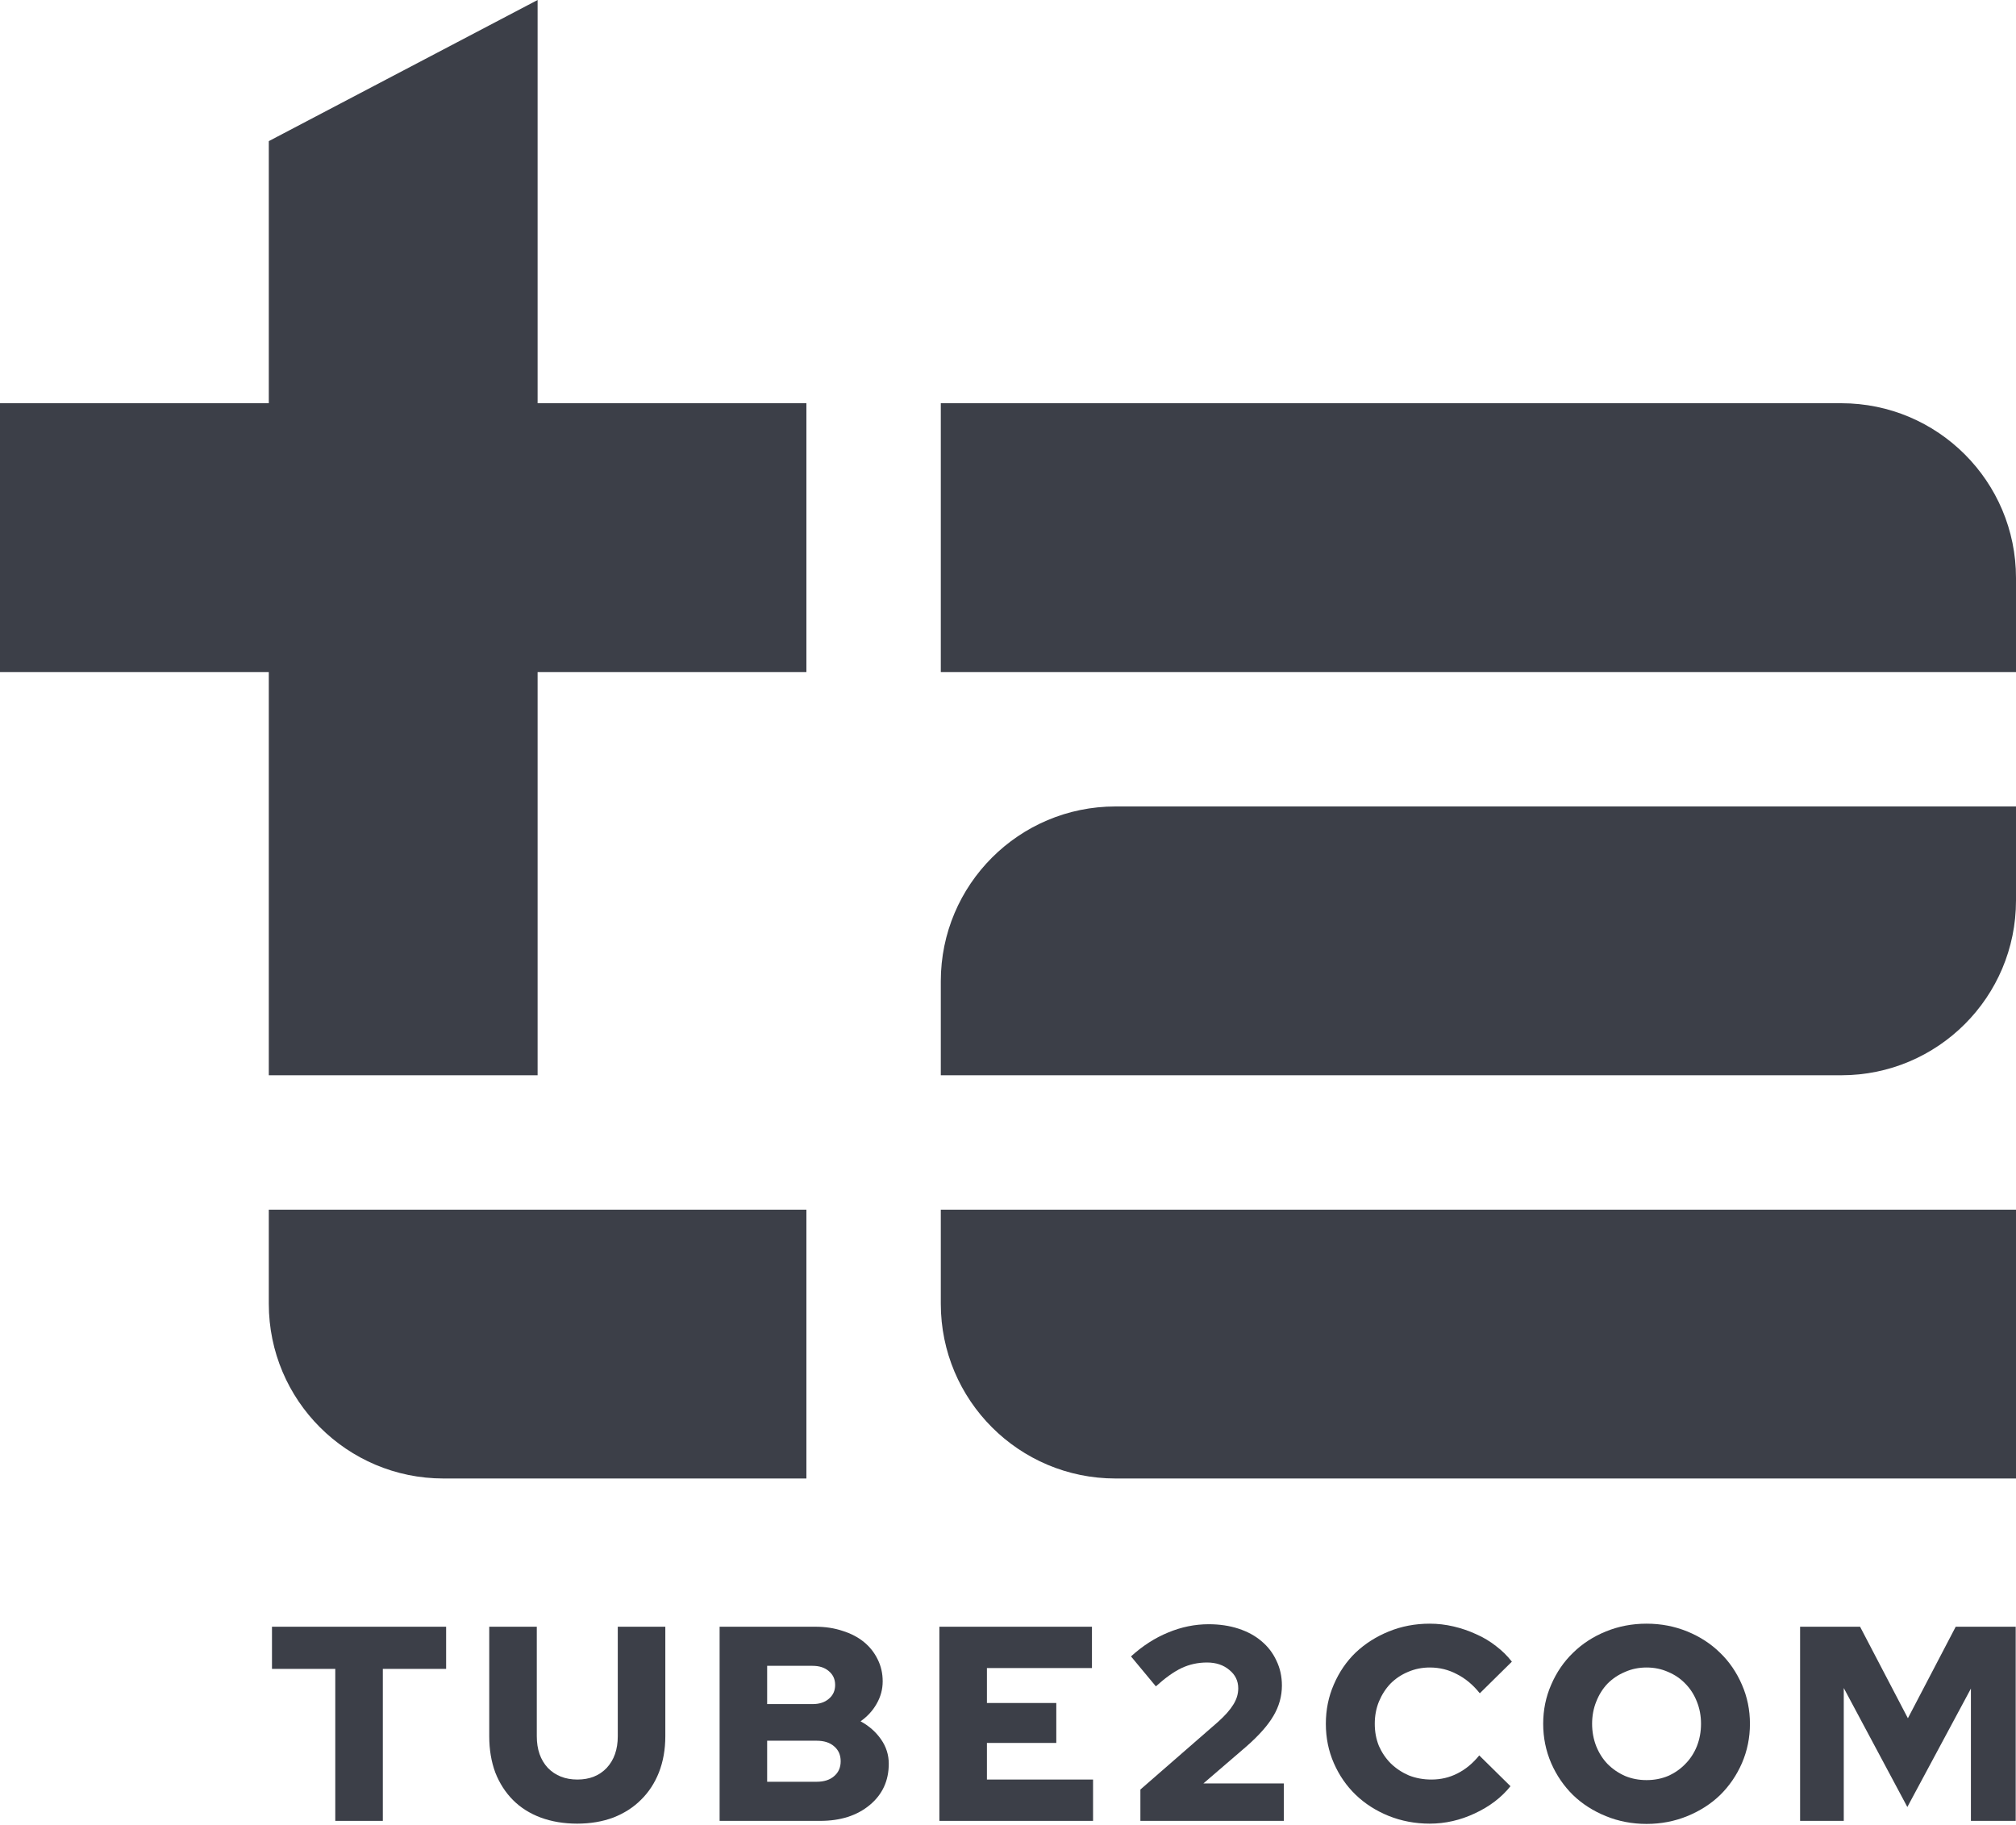
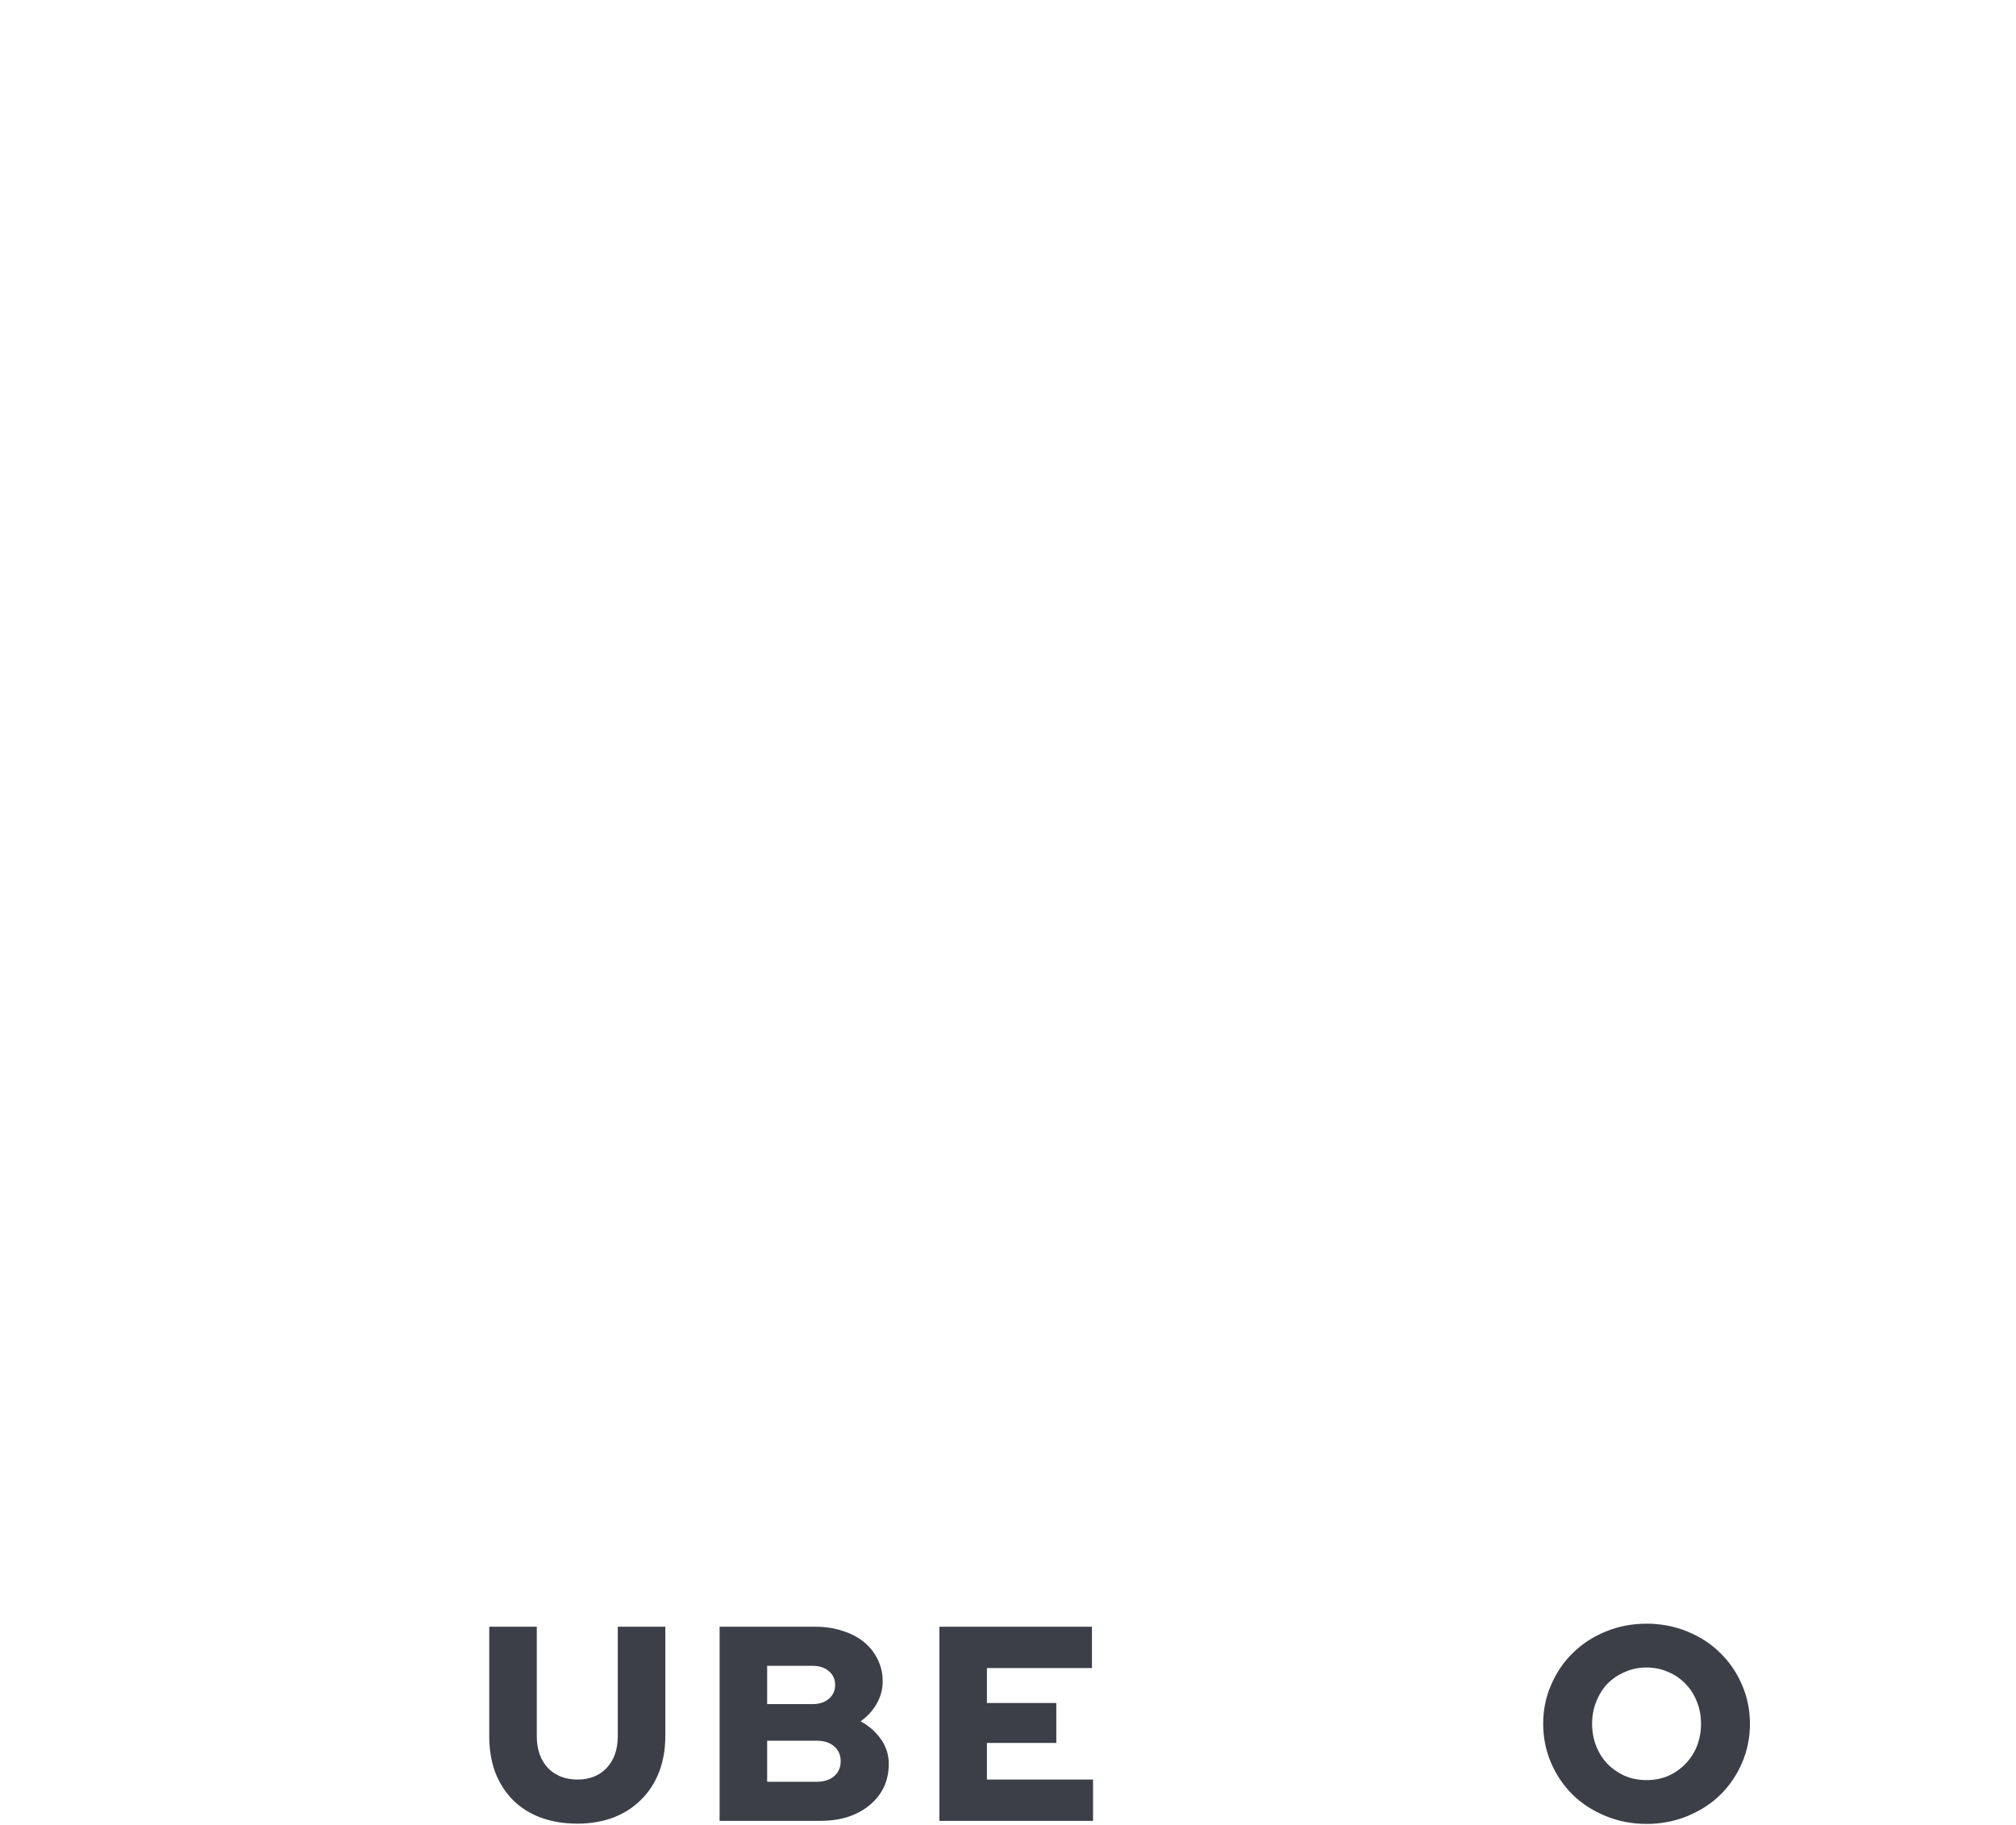
<svg xmlns="http://www.w3.org/2000/svg" width="486" height="440" viewBox="0 0 486 440" fill="none">
-   <path fill-rule="evenodd" clip-rule="evenodd" d="M129.6 0L129.6 97.2H194.4V162H129.6L129.6 259.2H64.8V162H0V97.2H64.8V34.02L129.6 0ZM443.88 97.2H226.8V162H486V139.32C486 116.058 467.142 97.2 443.88 97.2ZM226.8 236.52C226.8 213.258 245.658 194.4 268.92 194.4H486V217.08C486 240.343 467.142 259.2 443.88 259.2H226.8V236.52ZM486 291.6H226.8V314.28C226.8 337.542 245.658 356.4 268.92 356.4H486V291.6ZM194.4 291.6H64.8V314.28C64.8 337.542 83.658 356.4 106.92 356.4H194.4V291.6Z" fill="#3C3F48" />
-   <path d="M65.567 402.294V392.132H107.547V402.294H92.288V438.932H80.827V402.294H65.567Z" fill="#3C3F48" />
  <path d="M160.39 418.54C160.39 421.705 159.879 424.602 158.857 427.232C157.835 429.817 156.392 432.023 154.526 433.851C152.705 435.678 150.483 437.104 147.862 438.13C145.241 439.11 142.332 439.601 139.133 439.601C135.935 439.601 133.003 439.11 130.337 438.13C127.716 437.149 125.495 435.745 123.674 433.918C121.853 432.09 120.431 429.884 119.409 427.299C118.432 424.669 117.943 421.75 117.943 418.54V392.132H129.405V418.54C129.405 421.705 130.293 424.246 132.07 426.162C133.891 428.034 136.268 428.97 139.2 428.97C142.132 428.97 144.486 428.034 146.263 426.162C148.04 424.246 148.929 421.705 148.929 418.54V392.132H160.39V418.54Z" fill="#3C3F48" />
  <path d="M173.477 392.132H196.599C198.953 392.132 201.13 392.466 203.129 393.135C205.128 393.759 206.839 394.65 208.26 395.809C209.682 396.968 210.792 398.372 211.592 400.021C212.391 401.626 212.791 403.386 212.791 405.303C212.791 407.219 212.303 409.024 211.325 410.718C210.392 412.367 209.104 413.771 207.46 414.93C209.504 416.044 211.148 417.493 212.391 419.276C213.635 421.059 214.257 423.02 214.257 425.159C214.257 429.26 212.725 432.581 209.659 435.121C206.594 437.662 202.618 438.932 197.732 438.932H173.477V392.132ZM195.866 401.559H184.938V410.785H195.866C197.51 410.785 198.82 410.362 199.797 409.515C200.819 408.668 201.33 407.554 201.33 406.172C201.33 404.79 200.819 403.676 199.797 402.829C198.82 401.982 197.51 401.559 195.866 401.559ZM196.866 429.505C198.642 429.505 200.042 429.059 201.064 428.168C202.13 427.276 202.663 426.073 202.663 424.558C202.663 423.042 202.13 421.839 201.064 420.947C200.042 420.056 198.642 419.61 196.866 419.61H184.938V429.505H196.866Z" fill="#3C3F48" />
  <path d="M226.457 438.932V392.132H263.239V402.094H237.918V410.518H254.643V420.145H237.918V428.97H263.505V438.932H226.457Z" fill="#3C3F48" />
-   <path d="M274.915 438.932V431.377L293.64 415.064C295.328 413.548 296.549 412.167 297.304 410.919C298.104 409.671 298.504 408.356 298.504 406.974C298.504 405.191 297.793 403.72 296.372 402.562C294.95 401.358 293.151 400.756 290.974 400.756C288.797 400.756 286.754 401.202 284.844 402.094C282.978 402.985 280.912 404.456 278.647 406.506L272.65 399.286C275.448 396.745 278.425 394.828 281.579 393.536C284.777 392.199 288.042 391.53 291.374 391.53C293.995 391.53 296.394 391.887 298.571 392.6C300.747 393.313 302.591 394.316 304.101 395.608C305.656 396.901 306.855 398.461 307.699 400.288C308.588 402.116 309.032 404.122 309.032 406.306C309.032 408.891 308.344 411.342 306.967 413.66C305.634 415.933 303.435 418.407 300.37 421.081L290.108 429.906H309.499V438.932H274.915Z" fill="#3C3F48" />
-   <path d="M345.077 428.97C347.343 428.97 349.431 428.48 351.341 427.499C353.296 426.519 355.05 425.07 356.605 423.154L364.135 430.575C361.958 433.294 359.093 435.478 355.539 437.127C352.03 438.776 348.409 439.601 344.678 439.601C341.168 439.601 337.859 438.977 334.749 437.729C331.684 436.481 329.041 434.787 326.819 432.647C324.598 430.508 322.844 427.967 321.555 425.026C320.267 422.084 319.623 418.919 319.623 415.532C319.623 412.144 320.267 408.98 321.555 406.038C322.844 403.052 324.598 400.489 326.819 398.35C329.085 396.21 331.75 394.516 334.816 393.268C337.881 392.02 341.168 391.396 344.678 391.396C346.588 391.396 348.498 391.619 350.408 392.065C352.318 392.511 354.14 393.135 355.872 393.937C357.605 394.695 359.204 395.653 360.67 396.812C362.136 397.926 363.402 399.174 364.468 400.556L356.738 408.178C355.095 406.127 353.251 404.59 351.208 403.564C349.209 402.495 347.032 401.96 344.678 401.96C342.812 401.96 341.057 402.316 339.413 403.03C337.814 403.698 336.415 404.634 335.215 405.838C334.06 407.041 333.128 408.49 332.417 410.183C331.75 411.832 331.417 413.615 331.417 415.532C331.417 417.448 331.75 419.231 332.417 420.88C333.128 422.485 334.083 423.889 335.282 425.092C336.526 426.296 337.97 427.254 339.613 427.967C341.301 428.636 343.123 428.97 345.077 428.97Z" fill="#3C3F48" />
  <path d="M421.86 415.532C421.86 418.875 421.216 422.039 419.928 425.026C418.639 427.967 416.885 430.53 414.663 432.714C412.442 434.854 409.799 436.547 406.734 437.795C403.669 439.043 400.404 439.667 396.939 439.667C393.474 439.667 390.208 439.043 387.143 437.795C384.078 436.547 381.435 434.854 379.214 432.714C376.993 430.53 375.238 427.967 373.95 425.026C372.661 422.039 372.017 418.875 372.017 415.532C372.017 412.189 372.661 409.047 373.95 406.105C375.238 403.119 376.993 400.556 379.214 398.416C381.435 396.232 384.078 394.516 387.143 393.268C390.208 392.02 393.474 391.396 396.939 391.396C400.404 391.396 403.669 392.02 406.734 393.268C409.799 394.516 412.442 396.232 414.663 398.416C416.885 400.556 418.639 403.119 419.928 406.105C421.216 409.047 421.86 412.189 421.86 415.532ZM410.066 415.532C410.066 413.615 409.732 411.832 409.066 410.183C408.4 408.49 407.467 407.041 406.267 405.838C405.112 404.634 403.735 403.698 402.136 403.03C400.537 402.316 398.804 401.96 396.939 401.96C395.073 401.96 393.34 402.316 391.741 403.03C390.142 403.698 388.742 404.634 387.543 405.838C386.388 407.041 385.477 408.49 384.811 410.183C384.145 411.832 383.811 413.615 383.811 415.532C383.811 417.448 384.145 419.254 384.811 420.947C385.477 422.596 386.388 424.023 387.543 425.226C388.742 426.43 390.142 427.388 391.741 428.101C393.34 428.77 395.073 429.104 396.939 429.104C398.804 429.104 400.537 428.77 402.136 428.101C403.735 427.388 405.112 426.43 406.267 425.226C407.467 424.023 408.4 422.596 409.066 420.947C409.732 419.254 410.066 417.448 410.066 415.532Z" fill="#3C3F48" />
-   <path d="M459.805 435.589L444.479 406.907V438.932H433.951V392.132H448.411L459.939 414.195L471.466 392.132H485.926V438.932H475.131V407.041L459.805 435.589Z" fill="#3C3F48" />
</svg>